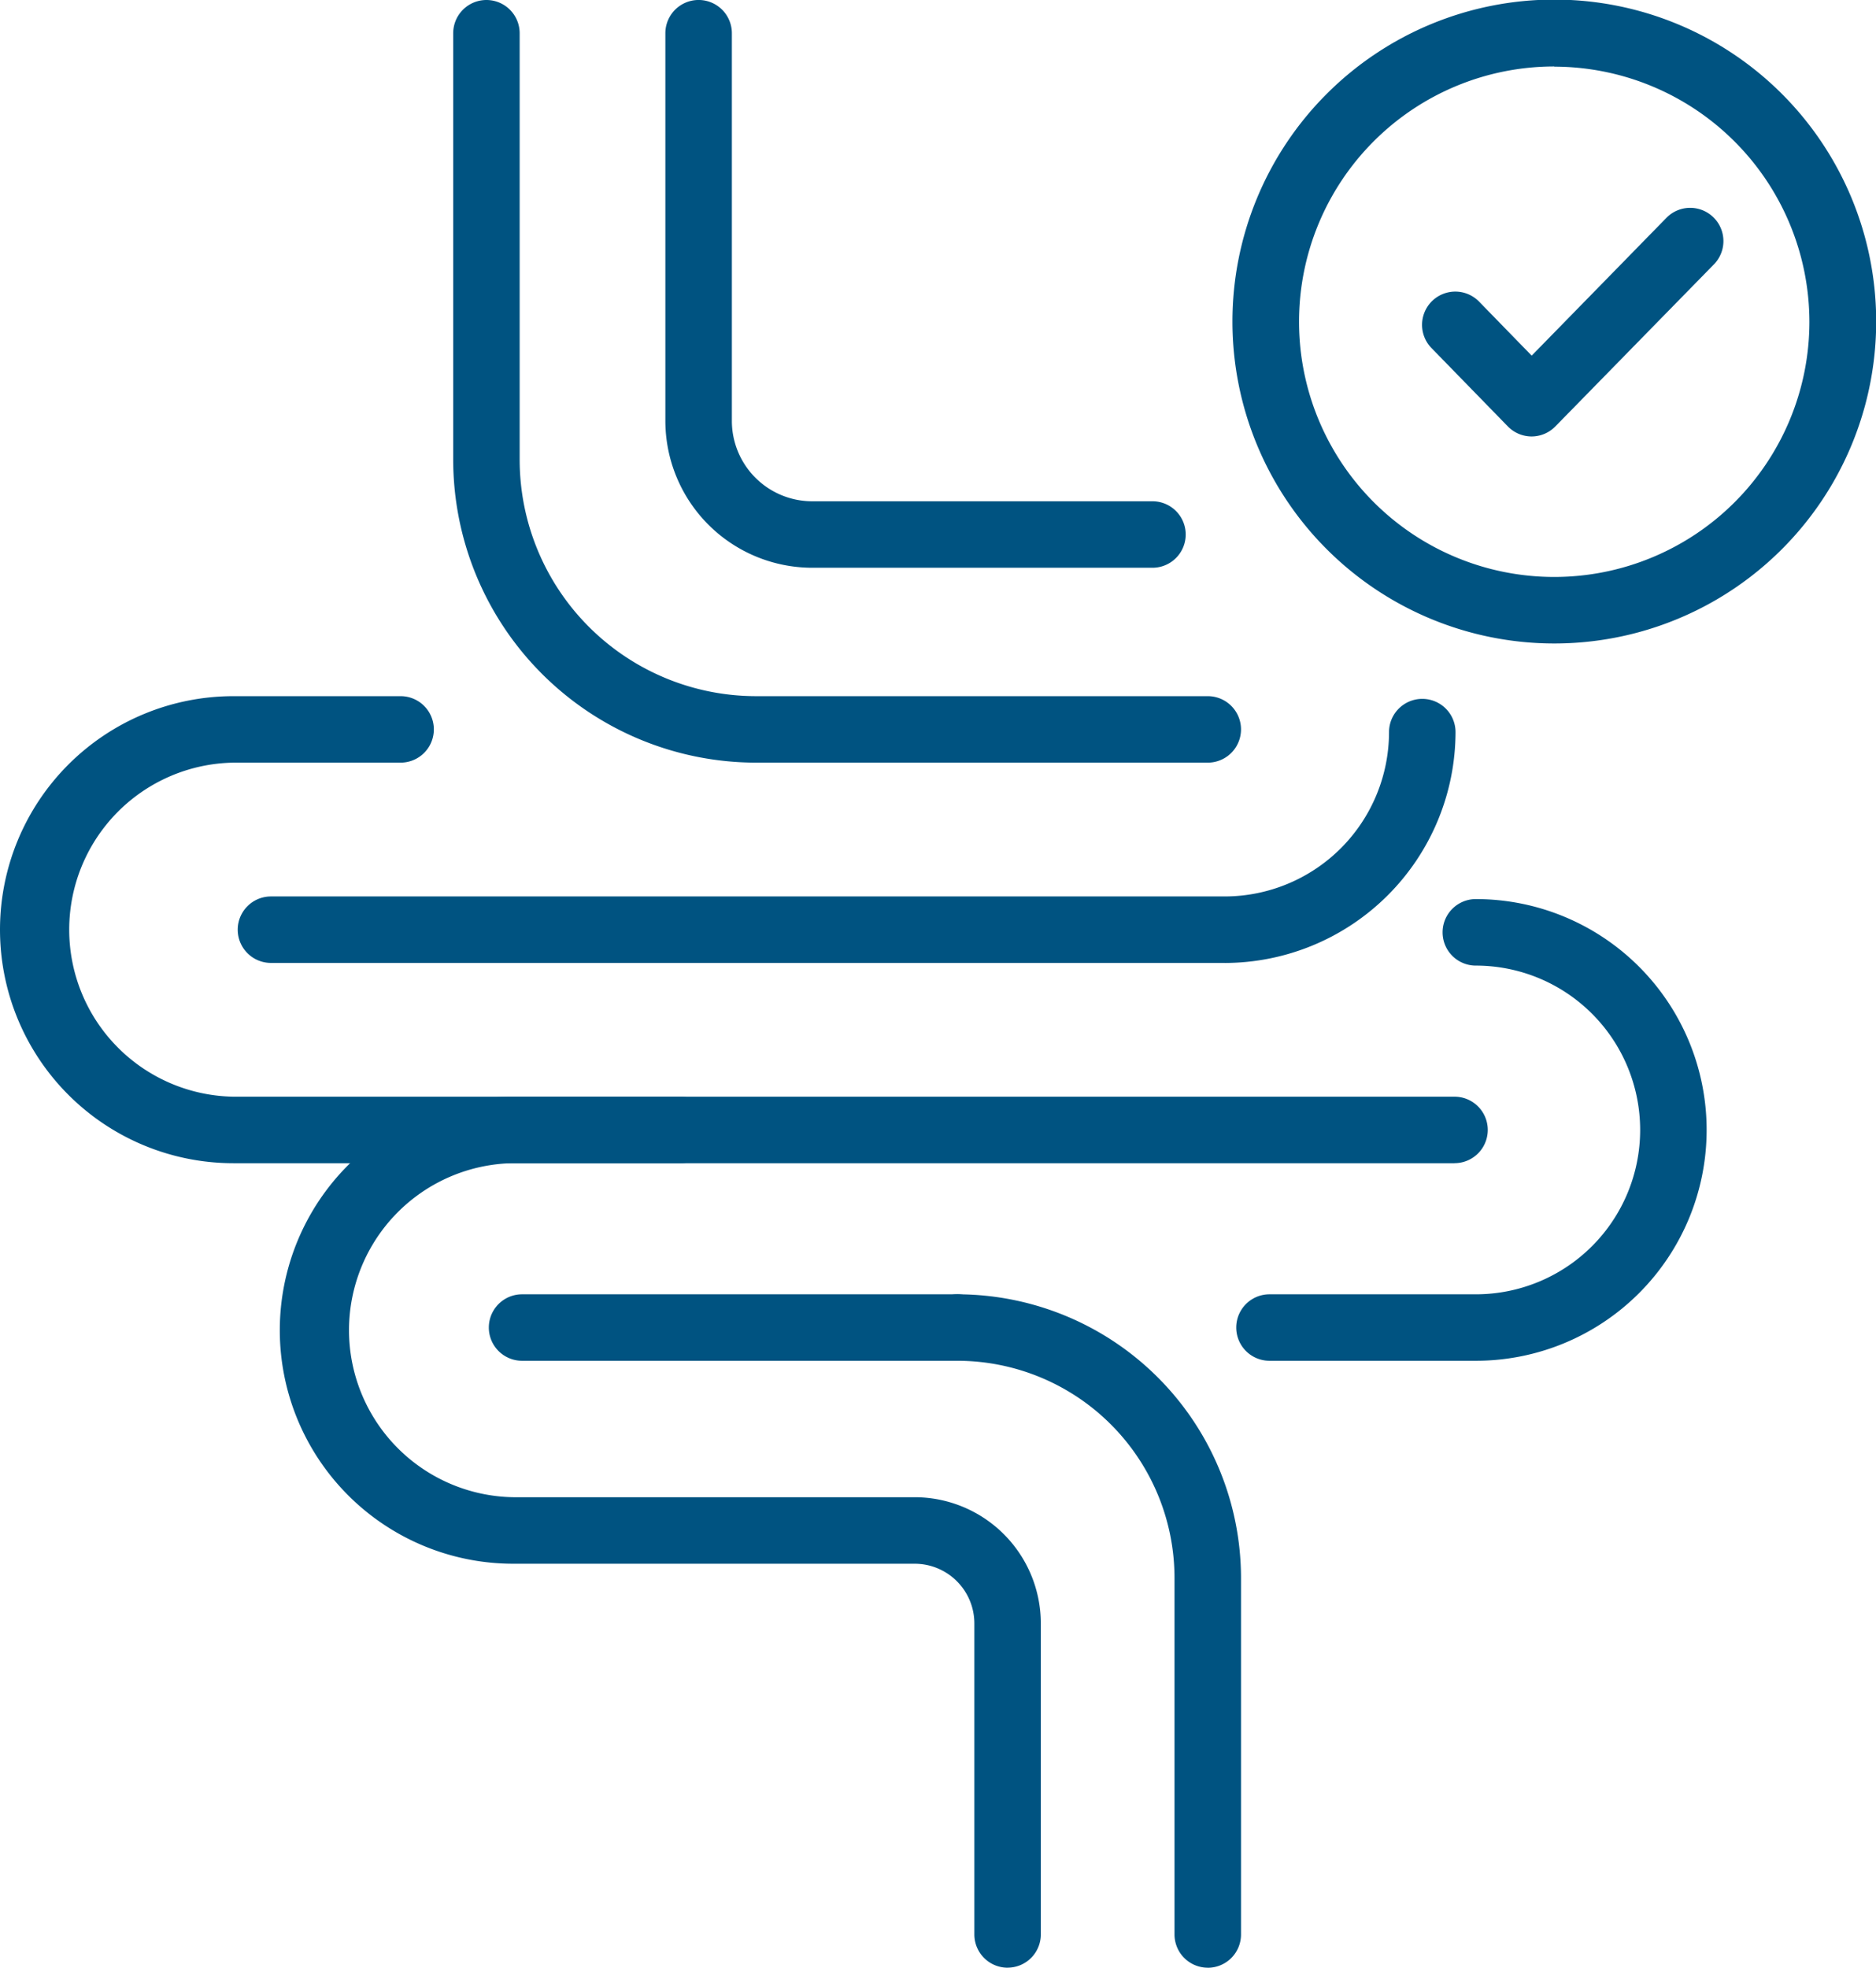
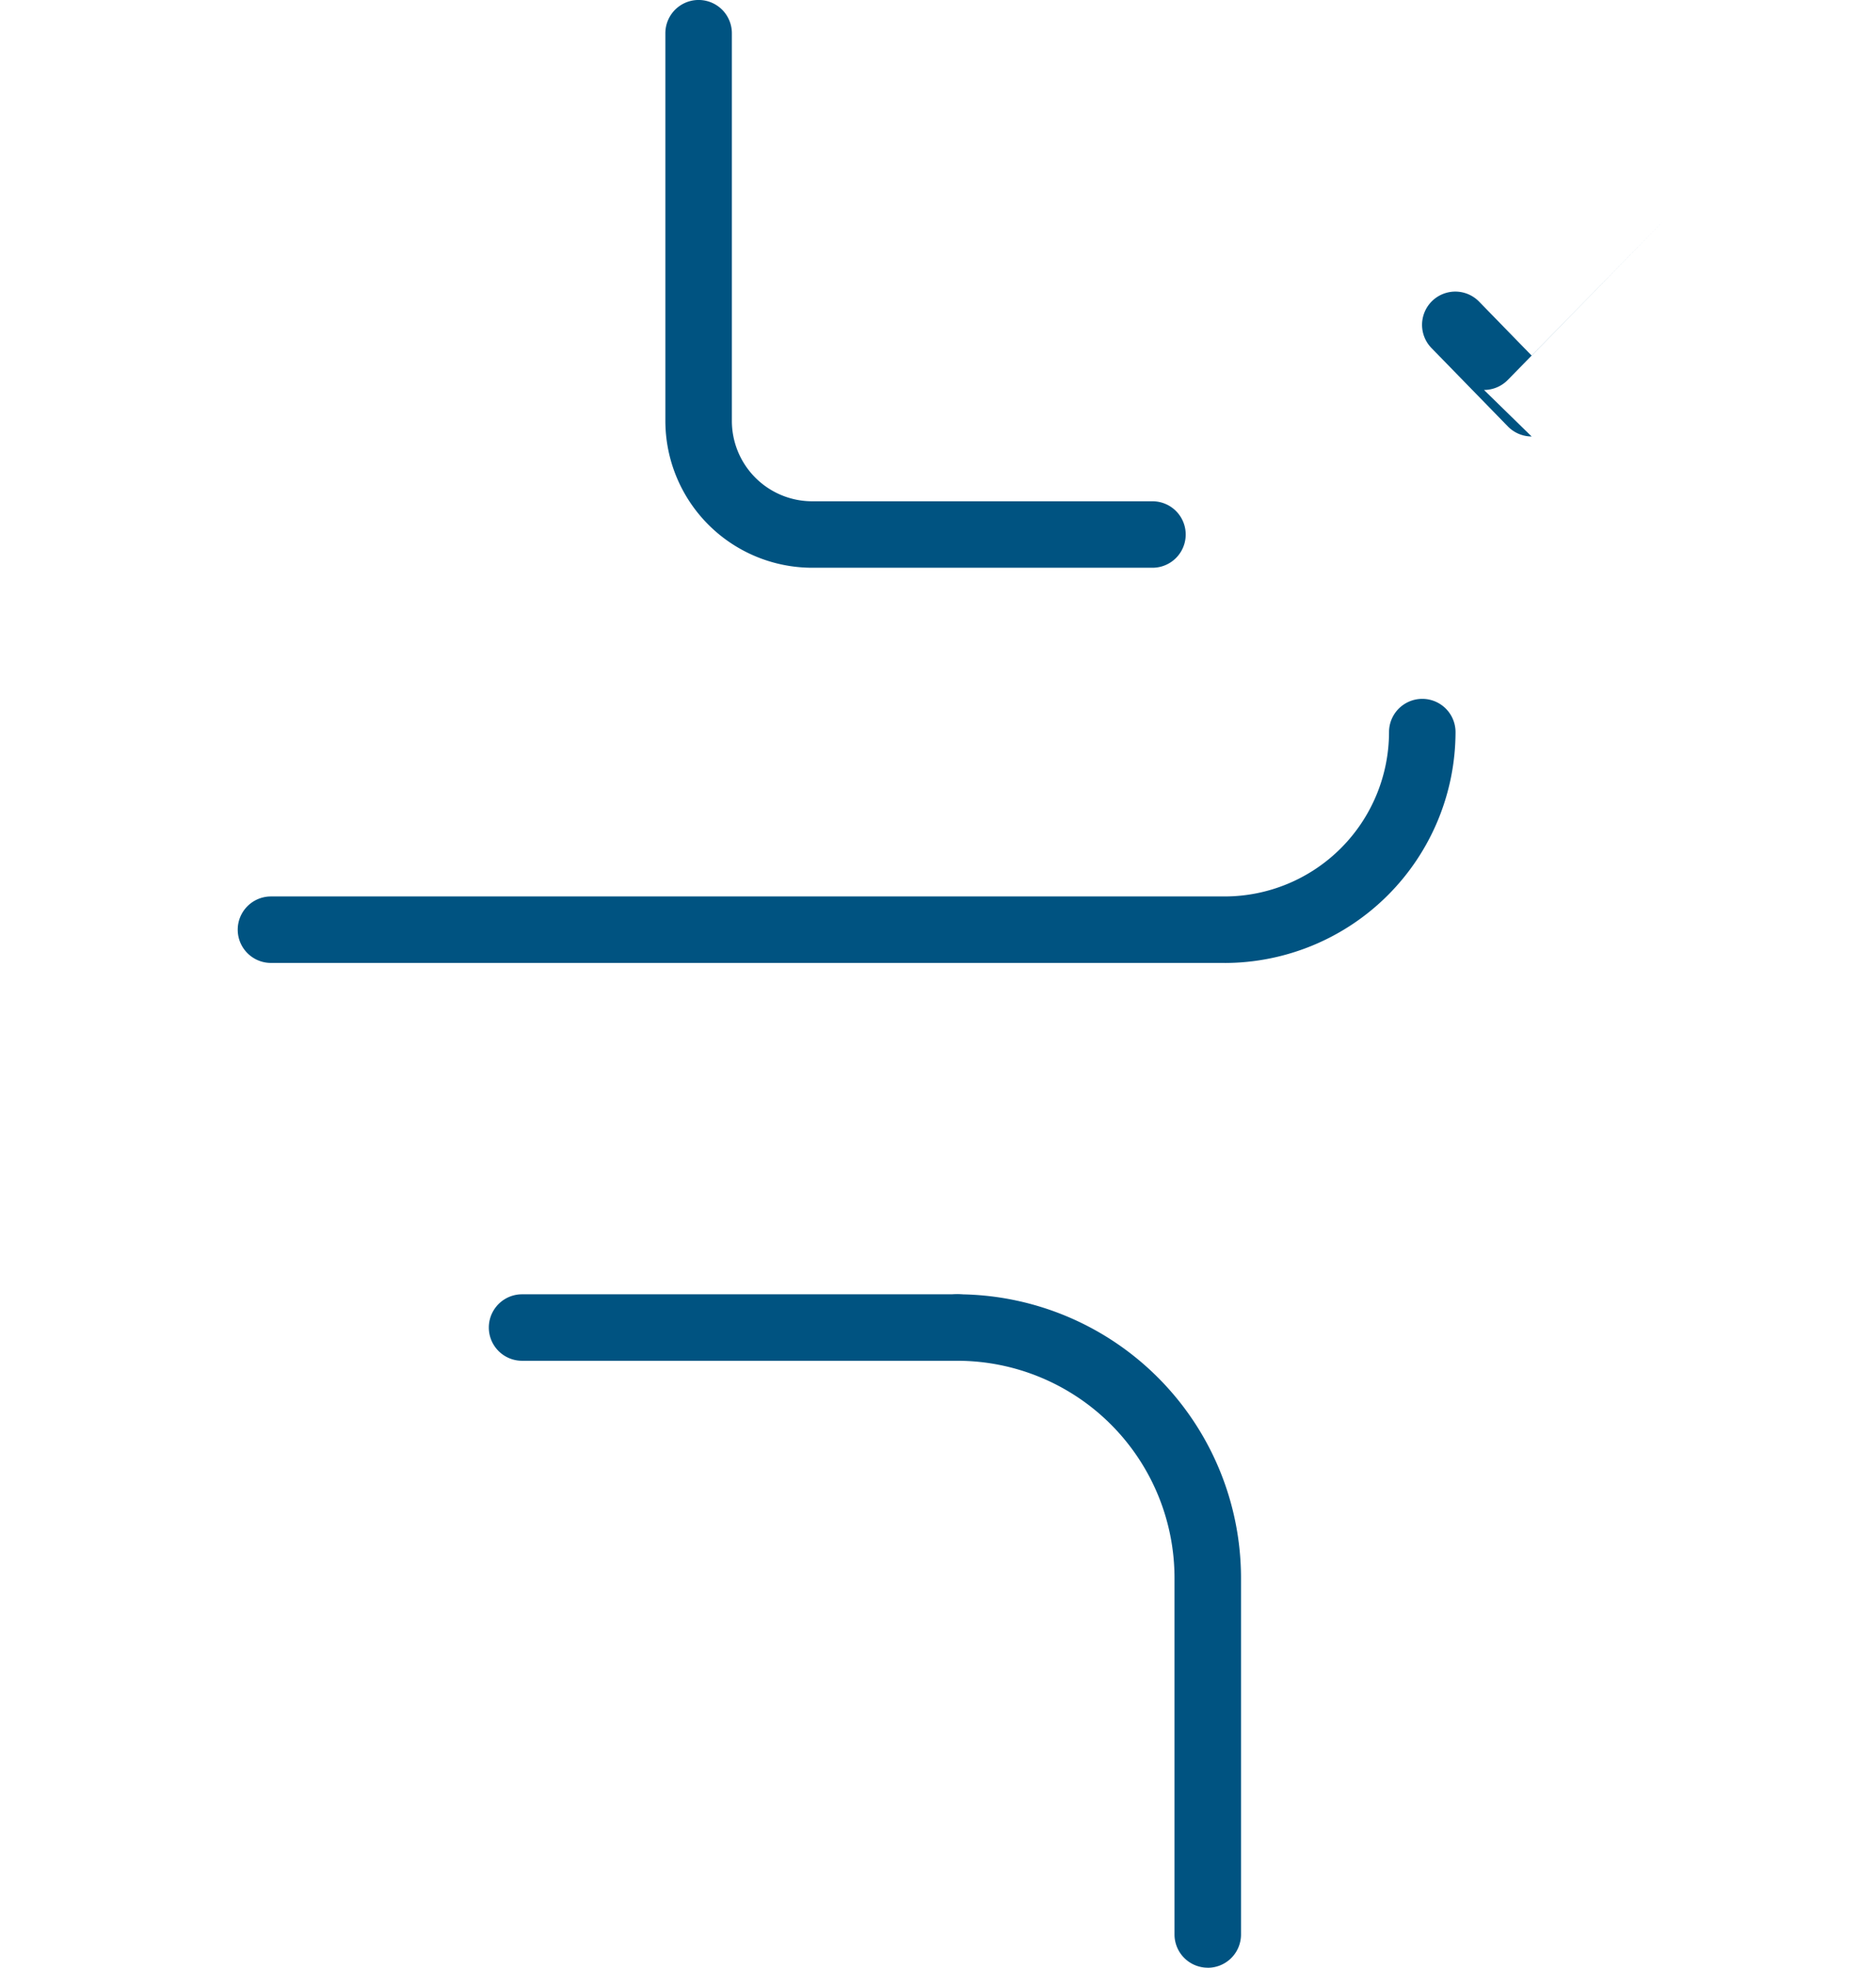
<svg xmlns="http://www.w3.org/2000/svg" id="Group_100" data-name="Group 100" width="41.382" height="43.395" viewBox="0 0 41.382 43.395">
  <defs>
    <clipPath id="clip-path">
      <rect id="Rectangle_183" data-name="Rectangle 183" width="41.382" height="43.395" fill="#005381" />
    </clipPath>
  </defs>
  <g id="Group_99" data-name="Group 99" transform="translate(0)" clip-path="url(#clip-path)">
    <path id="Path_51" data-name="Path 51" d="M32.627,37.724H11.588a.733.733,0,1,1,0-1.466H32.627a3.629,3.629,0,0,0,3.624-3.624.733.733,0,1,1,1.467,0,5.1,5.1,0,0,1-5.091,5.091" transform="translate(-5.611 -16.488)" fill="#005381" />
    <path id="Path_52" data-name="Path 52" d="M41.123,12.521H33.617a3.242,3.242,0,0,1-3.238-3.238V.733a.733.733,0,0,1,1.467,0v8.55a1.773,1.773,0,0,0,1.772,1.772h7.506a.733.733,0,1,1,0,1.466" transform="translate(-15.702 0)" fill="#005381" />
    <path id="Path_53" data-name="Path 53" d="M32.657,60.547H23.051a.733.733,0,0,1,0-1.466h9.606a.733.733,0,1,1,0,1.466" transform="translate(-11.535 -30.537)" fill="#005381" />
-     <path id="Path_54" data-name="Path 54" d="M61.728,51.223H57.176a.733.733,0,1,1,0-1.466h4.552a3.624,3.624,0,0,0,0-7.249.733.733,0,1,1,0-1.467,5.091,5.091,0,0,1,0,10.182" transform="translate(-29.173 -21.213)" fill="#005381" />
-     <path id="Path_55" data-name="Path 55" d="M37.338,16.819H27.37a6.686,6.686,0,0,1-6.678-6.678V.733a.733.733,0,1,1,1.466,0v9.408a5.218,5.218,0,0,0,5.212,5.212h9.967a.733.733,0,1,1,0,1.466" transform="translate(-10.695 0)" fill="#005381" />
-     <path id="Path_56" data-name="Path 56" d="M32.085,42.077H5.15a5.15,5.15,0,1,1,0-10.3H8.837a.733.733,0,1,1,0,1.466H5.15a3.684,3.684,0,0,0,0,7.367H32.085a.733.733,0,1,1,0,1.466" transform="translate(0 -16.424)" fill="#005381" />
-     <path id="Path_57" data-name="Path 57" d="M28.828,69.27a.734.734,0,0,1-.733-.733v-6.86a1.317,1.317,0,0,0-1.316-1.316H17.924a5.15,5.15,0,0,1,0-10.3h3.688a.733.733,0,0,1,0,1.466H17.924a3.684,3.684,0,0,0,0,7.367h8.855a2.785,2.785,0,0,1,2.782,2.782v6.86a.733.733,0,0,1-.733.733" transform="translate(-6.602 -25.875)" fill="#005381" />
    <path id="Path_58" data-name="Path 58" d="M48.454,73.932a.734.734,0,0,1-.734-.733V65.335a4.793,4.793,0,0,0-4.788-4.788.733.733,0,0,1,0-1.466,6.262,6.262,0,0,1,6.255,6.254V73.2a.733.733,0,0,1-.733.733" transform="translate(-21.812 -30.537)" fill="#005381" />
-     <path id="Path_59" data-name="Path 59" d="M63.373,14.191a7.1,7.1,0,1,1,7.1-7.1,7.1,7.1,0,0,1-7.1,7.1m0-12.725A5.629,5.629,0,1,0,69,7.1a5.636,5.636,0,0,0-5.629-5.63" transform="translate(-29.087 0)" fill="#005381" />
-     <path id="Path_60" data-name="Path 60" d="M67.344,14.53h0a.736.736,0,0,1-.524-.221L65.135,12.58a.733.733,0,0,1,1.05-1.024l1.16,1.191,2.972-3.039a.733.733,0,1,1,1.048,1.026l-3.5,3.576a.736.736,0,0,1-.524.22" transform="translate(-33.558 -4.904)" fill="#005381" />
+     <path id="Path_60" data-name="Path 60" d="M67.344,14.53h0a.736.736,0,0,1-.524-.221L65.135,12.58a.733.733,0,0,1,1.05-1.024l1.16,1.191,2.972-3.039l-3.5,3.576a.736.736,0,0,1-.524.22" transform="translate(-33.558 -4.904)" fill="#005381" />
  </g>
</svg>